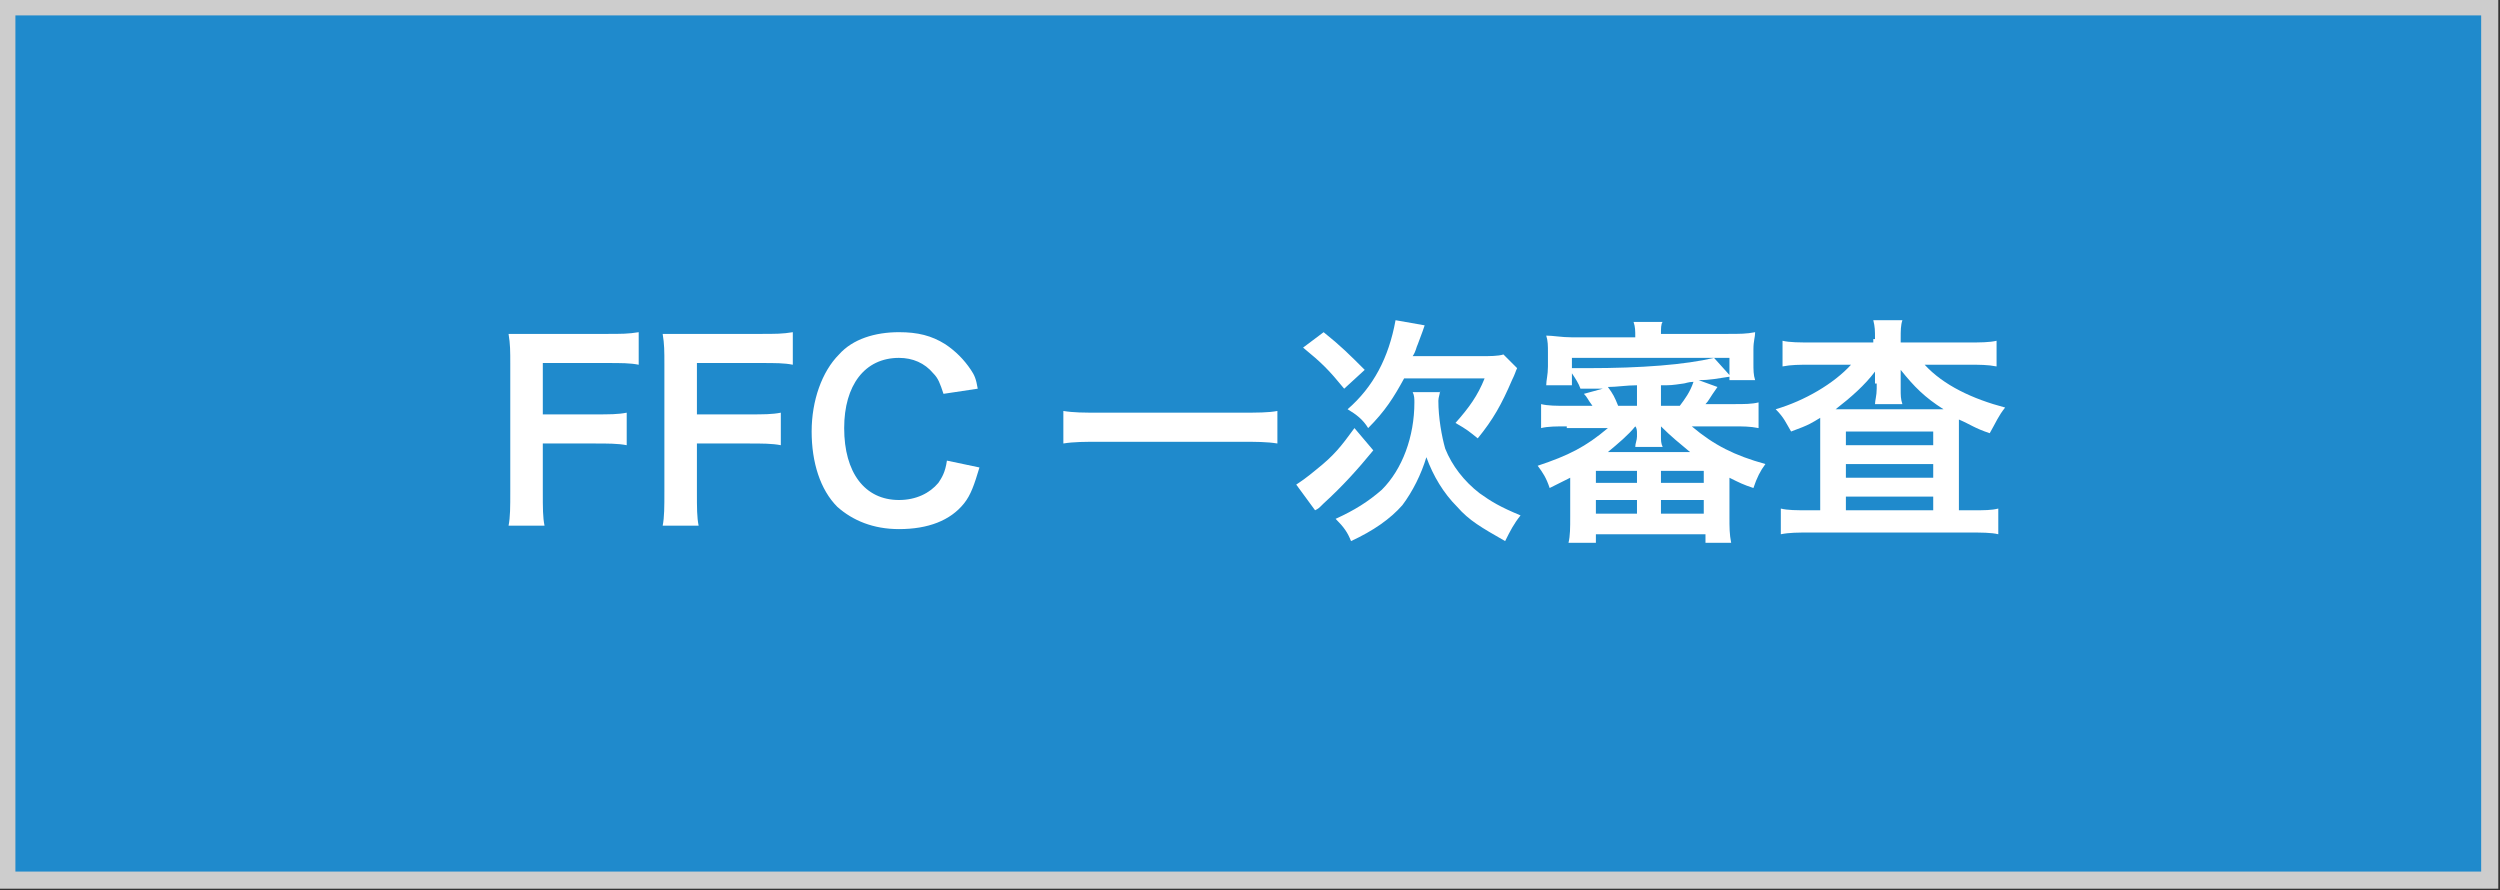
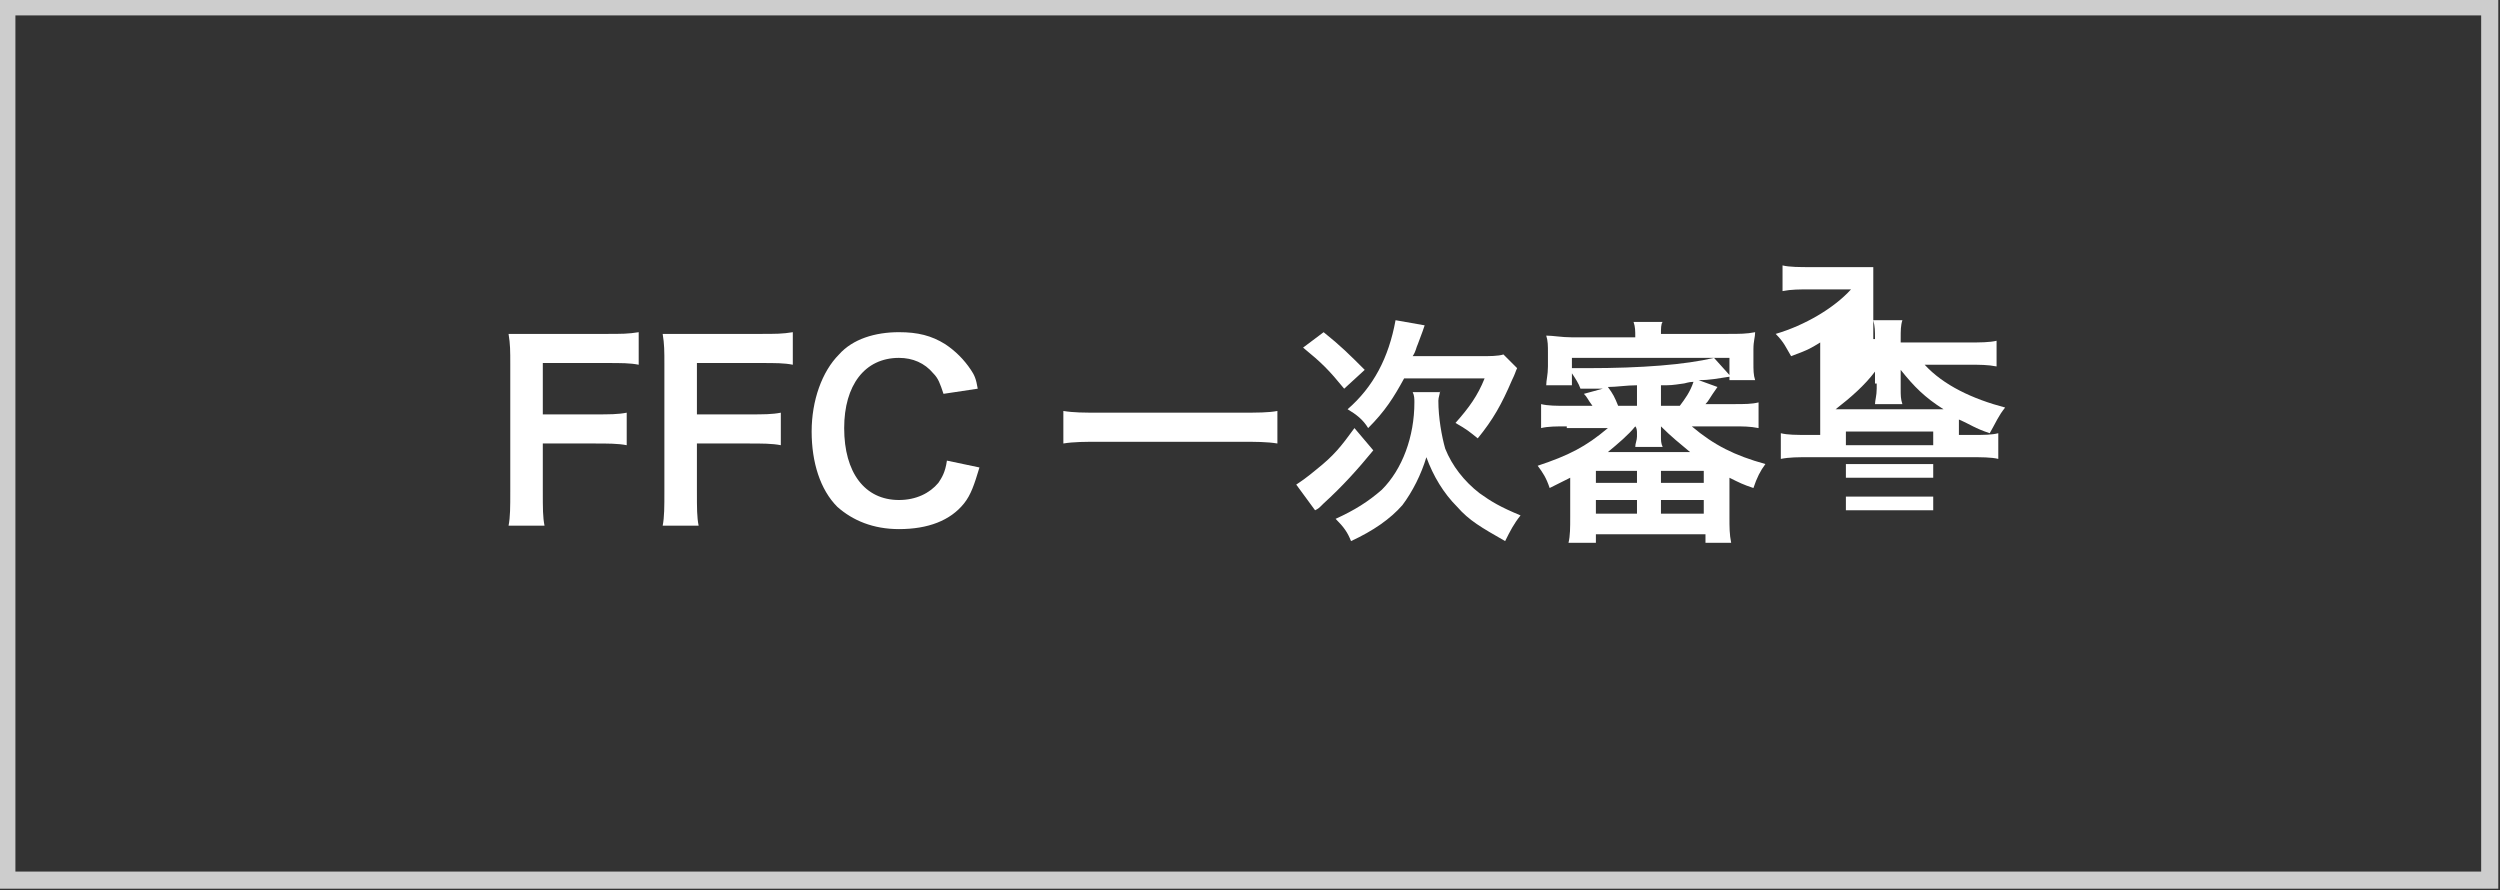
<svg xmlns="http://www.w3.org/2000/svg" version="1.1" id="レイヤー_1" x="0px" y="0px" viewBox="0 0 146 52" style="enable-background:new 0 0 146 52;" xml:space="preserve">
  <rect x="0" y="0" width="146" height="52" fill="#333333" stroke="none" />
  <style type="text/css">
	.st0{fill:#1F8ACC;}
	.st1{fill:#CDCDCD;}
	.st2{fill:#FFFFFF;}
</style>
  <g>
-     <rect x="0.4" y="0.4" class="st0" width="145" height="51" />
    <path class="st1" d="M144.9,0.9v50H0.9v-50H144.9 M145.9-0.1h-146v52h146V-0.1L145.9-0.1z" />
  </g>
  <g>
    <g>
      <path class="st2" d="M31.7,28.7c0,1,0,1.5,0.1,2h-2.1c0.1-0.5,0.1-1.1,0.1-2v-7.4c0-0.8,0-1.2-0.1-1.8c0.6,0,0.9,0,1.8,0h3.9    c0.9,0,1.3,0,1.9-0.1v1.9c-0.5-0.1-1-0.1-1.9-0.1h-3.7v3h3c0.9,0,1.4,0,1.9-0.1V26c-0.5-0.1-1.1-0.1-1.9-0.1h-3V28.7z" />
      <path class="st2" d="M40.7,28.7c0,1,0,1.5,0.1,2h-2.1c0.1-0.5,0.1-1.1,0.1-2v-7.4c0-0.8,0-1.2-0.1-1.8c0.6,0,0.9,0,1.8,0h3.9    c0.9,0,1.3,0,1.9-0.1v1.9c-0.5-0.1-1-0.1-1.9-0.1h-3.7v3h3c0.9,0,1.4,0,1.9-0.1V26c-0.5-0.1-1.1-0.1-1.9-0.1h-3V28.7z" />
      <path class="st2" d="M57.2,27.3c-0.3,1-0.5,1.6-0.9,2.1c-0.8,1-2.1,1.5-3.8,1.5c-1.5,0-2.7-0.5-3.6-1.3c-1-1-1.5-2.6-1.5-4.4    c0-1.8,0.6-3.5,1.6-4.5c0.8-0.9,2.1-1.3,3.5-1.3c1.1,0,1.9,0.2,2.7,0.7c0.6,0.4,1.1,0.9,1.5,1.5c0.2,0.3,0.3,0.5,0.4,1.1L55.1,23    c-0.2-0.6-0.3-0.9-0.6-1.2c-0.5-0.6-1.2-0.9-2-0.9c-2,0-3.2,1.6-3.2,4.1c0,2.6,1.2,4.2,3.2,4.2c1,0,1.8-0.4,2.3-1    c0.2-0.3,0.4-0.6,0.5-1.3L57.2,27.3z" />
      <path class="st2" d="M74.6,25.9c-0.6-0.1-1.3-0.1-2.1-0.1h-8.3c-0.8,0-1.5,0-2.1,0.1V24c0.6,0.1,1.2,0.1,2.1,0.1h8.3    c0.9,0,1.6,0,2.1-0.1V25.9z" />
      <path class="st2" d="M80.2,26.3c-0.9,1.1-1.8,2.1-2.9,3.1c-0.3,0.3-0.3,0.3-0.5,0.4l-1.1-1.5c0.3-0.2,0.6-0.4,1.2-0.9    c1-0.8,1.4-1.3,2.2-2.4L80.2,26.3z M77.3,19.4c1,0.8,1.5,1.3,2.4,2.2l-1.2,1.1c-0.9-1.1-1.3-1.5-2.4-2.4L77.3,19.4z M84.1,22.8    c0,0.2-0.1,0.4-0.1,0.6c0,1,0.2,2.1,0.4,2.8c0.4,1,1.1,1.9,2,2.6c0.7,0.5,1.2,0.8,2.4,1.3c-0.4,0.5-0.6,0.9-0.9,1.5    c-1.4-0.8-2.1-1.2-2.8-2c-0.8-0.8-1.4-1.8-1.8-2.9c-0.3,1-0.8,2-1.4,2.8c-0.7,0.8-1.7,1.5-3,2.1c-0.2-0.5-0.4-0.8-0.9-1.3    c1.1-0.5,1.9-1,2.7-1.7c1.2-1.2,1.9-3.1,1.9-5.1c0-0.2,0-0.4-0.1-0.6H84.1z M86.4,20.8c0.6,0,1.1,0,1.4-0.1l0.8,0.8    c-0.1,0.2-0.1,0.3-0.3,0.7c-0.6,1.4-1.1,2.3-2,3.4c-0.5-0.4-0.6-0.5-1.3-0.9c0.8-0.9,1.3-1.6,1.7-2.6h-4.7    c-0.6,1.1-1.1,1.9-2.1,2.9c-0.3-0.5-0.7-0.8-1.2-1.1c1.5-1.3,2.4-3,2.8-5.2l1.7,0.3c-0.1,0.3-0.1,0.3-0.4,1.1    c-0.1,0.2-0.1,0.4-0.3,0.7H86.4z" />
      <path class="st2" d="M91.5,24.9c-0.6,0-1.1,0-1.5,0.1v-1.4c0.4,0.1,0.9,0.1,1.5,0.1H93c-0.3-0.4-0.3-0.5-0.5-0.7l1.1-0.3    c-0.7,0-0.7,0-1.3,0c-0.1-0.3-0.3-0.6-0.5-0.9v0.7h-1.5c0-0.3,0.1-0.6,0.1-1.1v-0.8c0-0.4,0-0.7-0.1-1c0.4,0,0.9,0.1,1.5,0.1h3.7    c0-0.4,0-0.6-0.1-0.9h1.7C97,18.9,97,19.2,97,19.5h3.9c0.7,0,1.1,0,1.6-0.1c0,0.3-0.1,0.5-0.1,1v0.8c0,0.4,0,0.7,0.1,1h-1.5V22    c-0.7,0.1-1.1,0.2-1.8,0.2l1.1,0.4c-0.5,0.7-0.5,0.8-0.7,1h1.6c0.7,0,1.1,0,1.5-0.1V25c-0.5-0.1-0.9-0.1-1.5-0.1h-2.4    c1.3,1.1,2.5,1.7,4.3,2.2c-0.3,0.4-0.5,0.8-0.7,1.4c-0.6-0.2-0.8-0.3-1.4-0.6v2.3c0,0.6,0,1,0.1,1.5h-1.5v-0.5h-6.4v0.5h-1.6    c0.1-0.4,0.1-0.9,0.1-1.5v-2.3c-0.4,0.2-0.6,0.3-1.2,0.6c-0.2-0.6-0.4-0.9-0.7-1.3c1.8-0.6,2.8-1.1,4.1-2.2H91.5z M91.8,21.5    c0.5,0,0.6,0,0.9,0c3.2,0,5.7-0.2,7.4-0.6l0.9,1v-1h-9.2V21.5z M93.2,28.2h2.4v-0.7h-2.4V28.2z M93.2,30h2.4v-0.8h-2.4V30z     M95.6,22.5c-0.6,0-1.2,0.1-1.7,0.1c0.3,0.4,0.4,0.6,0.6,1.1h1.1V22.5z M95.5,24.9c-0.4,0.5-1,1-1.6,1.5h4.8    c-0.6-0.5-1.1-0.9-1.7-1.5H97c0,0.1,0,0.3,0,0.4v0.2c0,0.2,0,0.4,0.1,0.6h-1.6c0-0.2,0.1-0.4,0.1-0.6v-0.2    C95.6,25.2,95.6,25,95.5,24.9L95.5,24.9z M97,28.2h2.5v-0.7H97V28.2z M97,30h2.5v-0.8H97V30z M97,23.7h1.1    c0.3-0.4,0.6-0.8,0.8-1.4c-0.3,0-0.5,0.1-0.6,0.1c-0.7,0.1-0.7,0.1-1.3,0.1V23.7z" />
-       <path class="st2" d="M109.5,19.8c0-0.5,0-0.7-0.1-1.1h1.7c-0.1,0.3-0.1,0.6-0.1,1.1V20h4c0.6,0,1.2,0,1.6-0.1v1.5    c-0.5-0.1-1-0.1-1.6-0.1h-2.6c1.1,1.2,2.8,2,4.7,2.5c-0.4,0.5-0.5,0.8-0.9,1.5c-0.9-0.3-1.1-0.5-1.8-0.8c0,0.5,0,0.5,0,0.9v4.4    h0.8c0.7,0,1.1,0,1.5-0.1v1.5c-0.4-0.1-1-0.1-1.7-0.1h-9.3c-0.7,0-1.2,0-1.7,0.1v-1.5c0.4,0.1,0.9,0.1,1.6,0.1h0.7v-4.6    c0-0.4,0-0.5,0-0.8c-0.5,0.3-0.6,0.4-1.7,0.8c-0.3-0.5-0.4-0.8-0.9-1.3c1.7-0.5,3.4-1.5,4.4-2.6h-2.4c-0.6,0-1.1,0-1.6,0.1v-1.5    c0.4,0.1,1,0.1,1.7,0.1h3.6V19.8z M109.5,22.4c0,0,0-0.2,0-0.7c-0.6,0.8-1.4,1.5-2.3,2.2c0.2,0,0.3,0,0.7,0h5.1c0.3,0,0.4,0,0.5,0    c-1.1-0.7-1.7-1.3-2.5-2.3c0,0.4,0,0.7,0,0.8v0.3c0,0.4,0,0.6,0.1,0.9h-1.6c0-0.2,0.1-0.5,0.1-0.9V22.4z M107.8,26h5.1v-0.8h-5.1    V26z M107.8,27.9h5.1v-0.8h-5.1V27.9z M107.8,29.8h5.1v-0.8h-5.1V29.8z" />
+       <path class="st2" d="M109.5,19.8c0-0.5,0-0.7-0.1-1.1h1.7c-0.1,0.3-0.1,0.6-0.1,1.1V20h4c0.6,0,1.2,0,1.6-0.1v1.5    c-0.5-0.1-1-0.1-1.6-0.1h-2.6c1.1,1.2,2.8,2,4.7,2.5c-0.4,0.5-0.5,0.8-0.9,1.5c-0.9-0.3-1.1-0.5-1.8-0.8c0,0.5,0,0.5,0,0.9h0.8c0.7,0,1.1,0,1.5-0.1v1.5c-0.4-0.1-1-0.1-1.7-0.1h-9.3c-0.7,0-1.2,0-1.7,0.1v-1.5c0.4,0.1,0.9,0.1,1.6,0.1h0.7v-4.6    c0-0.4,0-0.5,0-0.8c-0.5,0.3-0.6,0.4-1.7,0.8c-0.3-0.5-0.4-0.8-0.9-1.3c1.7-0.5,3.4-1.5,4.4-2.6h-2.4c-0.6,0-1.1,0-1.6,0.1v-1.5    c0.4,0.1,1,0.1,1.7,0.1h3.6V19.8z M109.5,22.4c0,0,0-0.2,0-0.7c-0.6,0.8-1.4,1.5-2.3,2.2c0.2,0,0.3,0,0.7,0h5.1c0.3,0,0.4,0,0.5,0    c-1.1-0.7-1.7-1.3-2.5-2.3c0,0.4,0,0.7,0,0.8v0.3c0,0.4,0,0.6,0.1,0.9h-1.6c0-0.2,0.1-0.5,0.1-0.9V22.4z M107.8,26h5.1v-0.8h-5.1    V26z M107.8,27.9h5.1v-0.8h-5.1V27.9z M107.8,29.8h5.1v-0.8h-5.1V29.8z" />
    </g>
  </g>
  <g>
</g>
  <g>
</g>
  <g>
</g>
  <g>
</g>
  <g>
</g>
  <g>
</g>
  <g>
</g>
  <g>
</g>
  <g>
</g>
  <g>
</g>
  <g>
</g>
  <g>
</g>
  <g>
</g>
  <g>
</g>
  <g>
</g>
</svg>